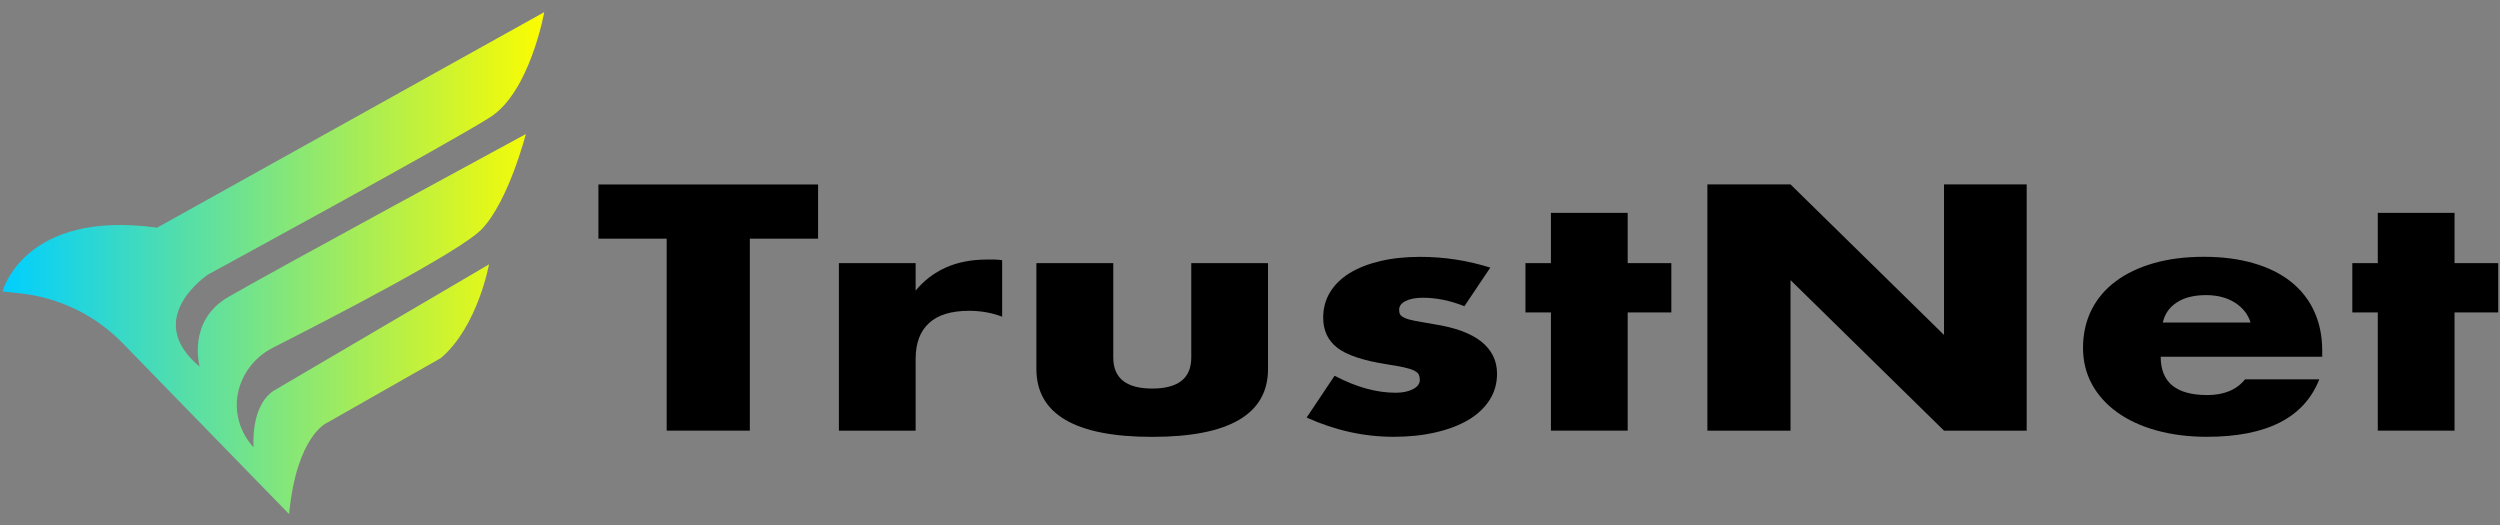
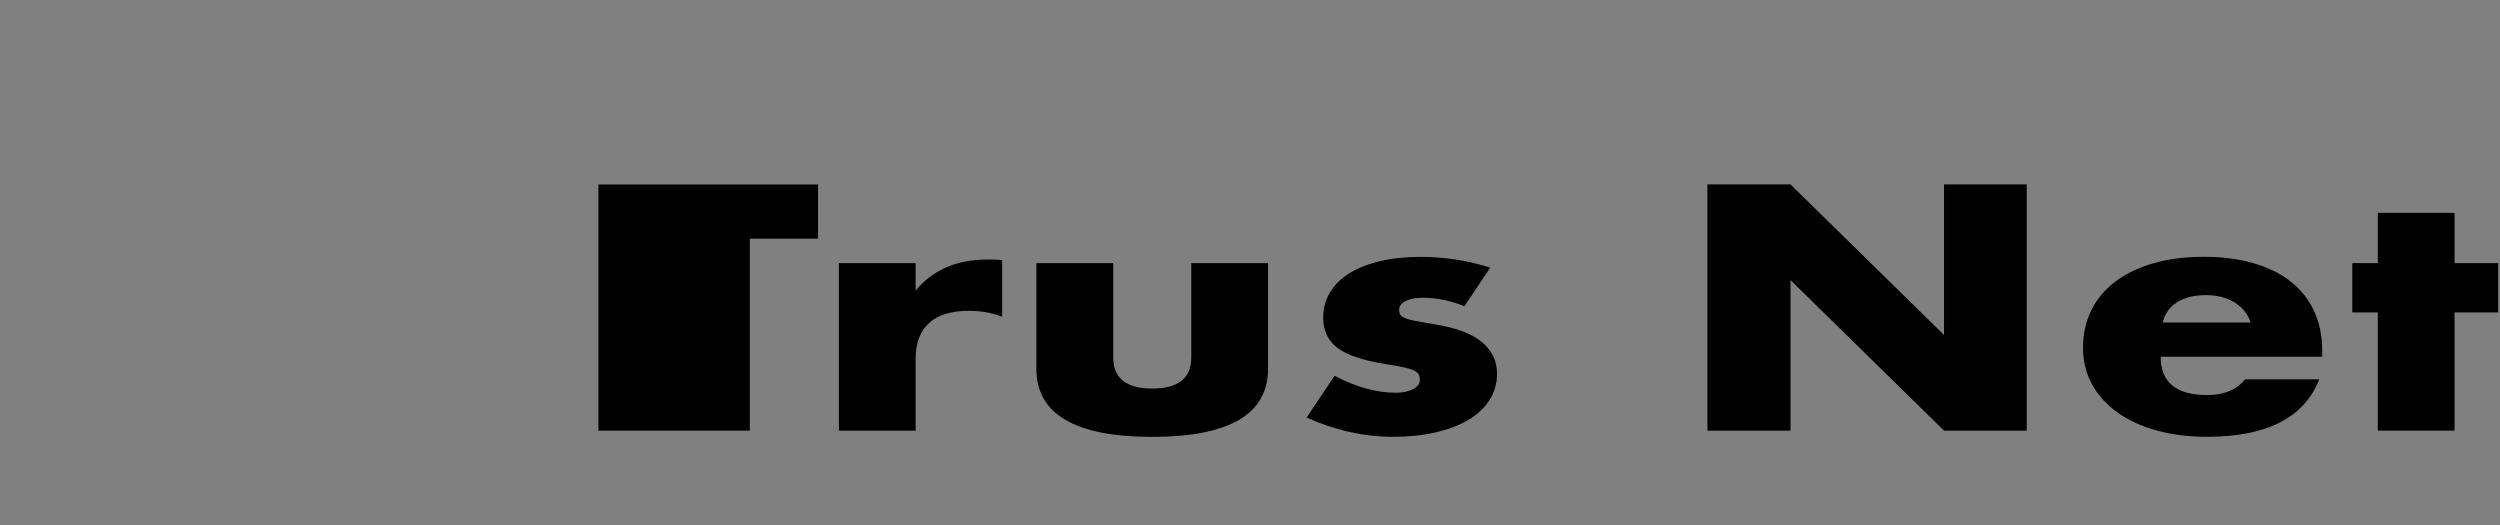
<svg xmlns="http://www.w3.org/2000/svg" width="200" height="42" viewBox="0 0 200 42" fill="none">
  <rect x="0" y="0" width="200" height="42" fill="#808080" stroke="none" />
-   <path d="M59.986 19.093V34.451H53.335V19.093H47.874V14.758H65.447V19.093H59.986Z" fill="black" />
+   <path d="M59.986 19.093V34.451H53.335H47.874V14.758H65.447V19.093H59.986Z" fill="black" />
  <path d="M67.112 21.051H73.251V23.247C73.907 22.447 74.712 21.833 75.66 21.405C76.609 20.977 77.716 20.763 78.986 20.763H79.512C79.702 20.763 79.926 20.781 80.172 20.814V25.335C79.358 25.023 78.474 24.865 77.526 24.865C76.102 24.865 75.033 25.191 74.321 25.846C73.609 26.498 73.251 27.451 73.251 28.707V34.456H67.112V21.056V21.051Z" fill="black" />
  <path d="M89.061 21.051V28.6C89.061 30.256 90.102 31.084 92.181 31.084C94.26 31.084 95.302 30.256 95.302 28.6V21.051H101.442V29.516C101.442 31.326 100.665 32.688 99.116 33.591C97.567 34.498 95.256 34.949 92.177 34.949C89.098 34.949 86.786 34.498 85.237 33.591C83.688 32.684 82.912 31.326 82.912 29.516V21.051H89.051H89.061Z" fill="black" />
  <path d="M117.153 24.498C116.023 24.047 114.916 23.819 113.828 23.819C113.26 23.819 112.805 23.907 112.456 24.079C112.107 24.251 111.93 24.488 111.93 24.786C111.93 24.944 111.958 25.07 112.014 25.163C112.07 25.261 112.195 25.349 112.386 25.437C112.577 25.526 112.86 25.605 113.233 25.674C113.605 25.744 114.098 25.833 114.707 25.935C116.405 26.195 117.67 26.66 118.507 27.33C119.344 28 119.763 28.86 119.763 29.902C119.763 30.684 119.558 31.391 119.153 32.019C118.744 32.647 118.181 33.172 117.456 33.6C116.73 34.028 115.86 34.358 114.842 34.591C113.823 34.828 112.702 34.944 111.484 34.944C109.13 34.944 106.814 34.433 104.53 33.405L106.767 30.061C108.488 30.967 110.116 31.419 111.651 31.419C112.214 31.419 112.679 31.321 113.042 31.13C113.405 30.939 113.586 30.693 113.586 30.4C113.586 30.228 113.558 30.084 113.502 29.967C113.446 29.851 113.326 29.749 113.144 29.656C112.963 29.558 112.698 29.474 112.349 29.395C112 29.316 111.54 29.233 110.977 29.149C109.079 28.851 107.749 28.414 106.991 27.828C106.233 27.247 105.856 26.437 105.856 25.409C105.856 24.66 106.037 23.986 106.4 23.386C106.763 22.786 107.284 22.274 107.958 21.856C108.637 21.437 109.456 21.116 110.419 20.888C111.381 20.66 112.447 20.549 113.623 20.549C115.544 20.549 117.409 20.837 119.223 21.409L117.153 24.493V24.498Z" fill="black" />
-   <path d="M130.214 24.995V34.451H124.074V24.995H122.037V21.051H124.074V17.028H130.214V21.051H133.707V24.995H130.214Z" fill="black" />
  <path d="M136.591 34.451V14.754H143.242L155.521 26.795V14.754H162.135V34.451H155.521L143.242 22.409V34.451H136.591Z" fill="black" />
  <path d="M172.856 28.549C172.856 30.586 174.098 31.605 176.586 31.605C177.921 31.605 178.926 31.186 179.605 30.349H185.54C184.34 33.414 181.344 34.944 176.549 34.944C175.079 34.944 173.735 34.772 172.512 34.433C171.293 34.093 170.242 33.609 169.372 32.981C168.502 32.353 167.828 31.605 167.354 30.735C166.879 29.865 166.642 28.888 166.642 27.809C166.642 26.73 166.87 25.688 167.321 24.791C167.772 23.893 168.419 23.13 169.256 22.507C170.093 21.879 171.107 21.395 172.293 21.056C173.479 20.716 174.819 20.544 176.312 20.544C177.805 20.544 179.102 20.716 180.279 21.056C181.456 21.395 182.451 21.888 183.265 22.53C184.079 23.177 184.702 23.963 185.13 24.893C185.558 25.823 185.777 26.874 185.777 28.042V28.54H172.851L172.856 28.549ZM180.047 25.805C179.842 25.144 179.423 24.614 178.791 24.209C178.158 23.809 177.386 23.609 176.484 23.609C175.535 23.609 174.758 23.8 174.158 24.186C173.558 24.567 173.181 25.107 173.023 25.805H180.047Z" fill="black" />
  <path d="M196.363 24.995V34.451H190.223V24.995H188.186V21.051H190.223V17.028H196.363V21.051H199.856V24.995H196.363Z" fill="black" />
-   <path d="M0.2 23.321C0.2 23.321 1.902 16.739 12.567 18.214L43.539 0.972C43.539 0.972 42.405 7.326 39.228 9.367C36.051 11.409 16.651 21.958 16.651 21.958C16.651 21.958 11.321 25.474 15.972 29.33C15.972 29.33 14.949 25.698 18.242 23.772C21.535 21.846 42.065 10.726 42.065 10.726C42.065 10.726 40.702 16.056 38.549 18.326C36.846 20.116 26.214 25.595 21.833 27.814C19.786 28.851 18.577 31.112 19.037 33.358C19.2 34.167 19.577 35.005 20.288 35.795C20.288 35.795 19.995 32.516 21.898 31.256L39.121 21.149C39.121 21.149 38.214 26.149 35.265 28.646L26.163 33.823C26.163 33.823 23.739 34.814 23.126 41.126L9.805 27.447C7.633 25.219 4.753 23.814 1.66 23.474L0.205 23.316L0.2 23.321Z" fill="url(#paint0_linear_6_160)" />
  <defs>
    <linearGradient id="paint0_linear_6_160" x1="0.2" y1="21.051" x2="43.535" y2="21.051" gradientUnits="userSpaceOnUse">
      <stop stop-color="#00CFFF" />
      <stop offset="1" stop-color="#FCFC00" />
    </linearGradient>
  </defs>
</svg>